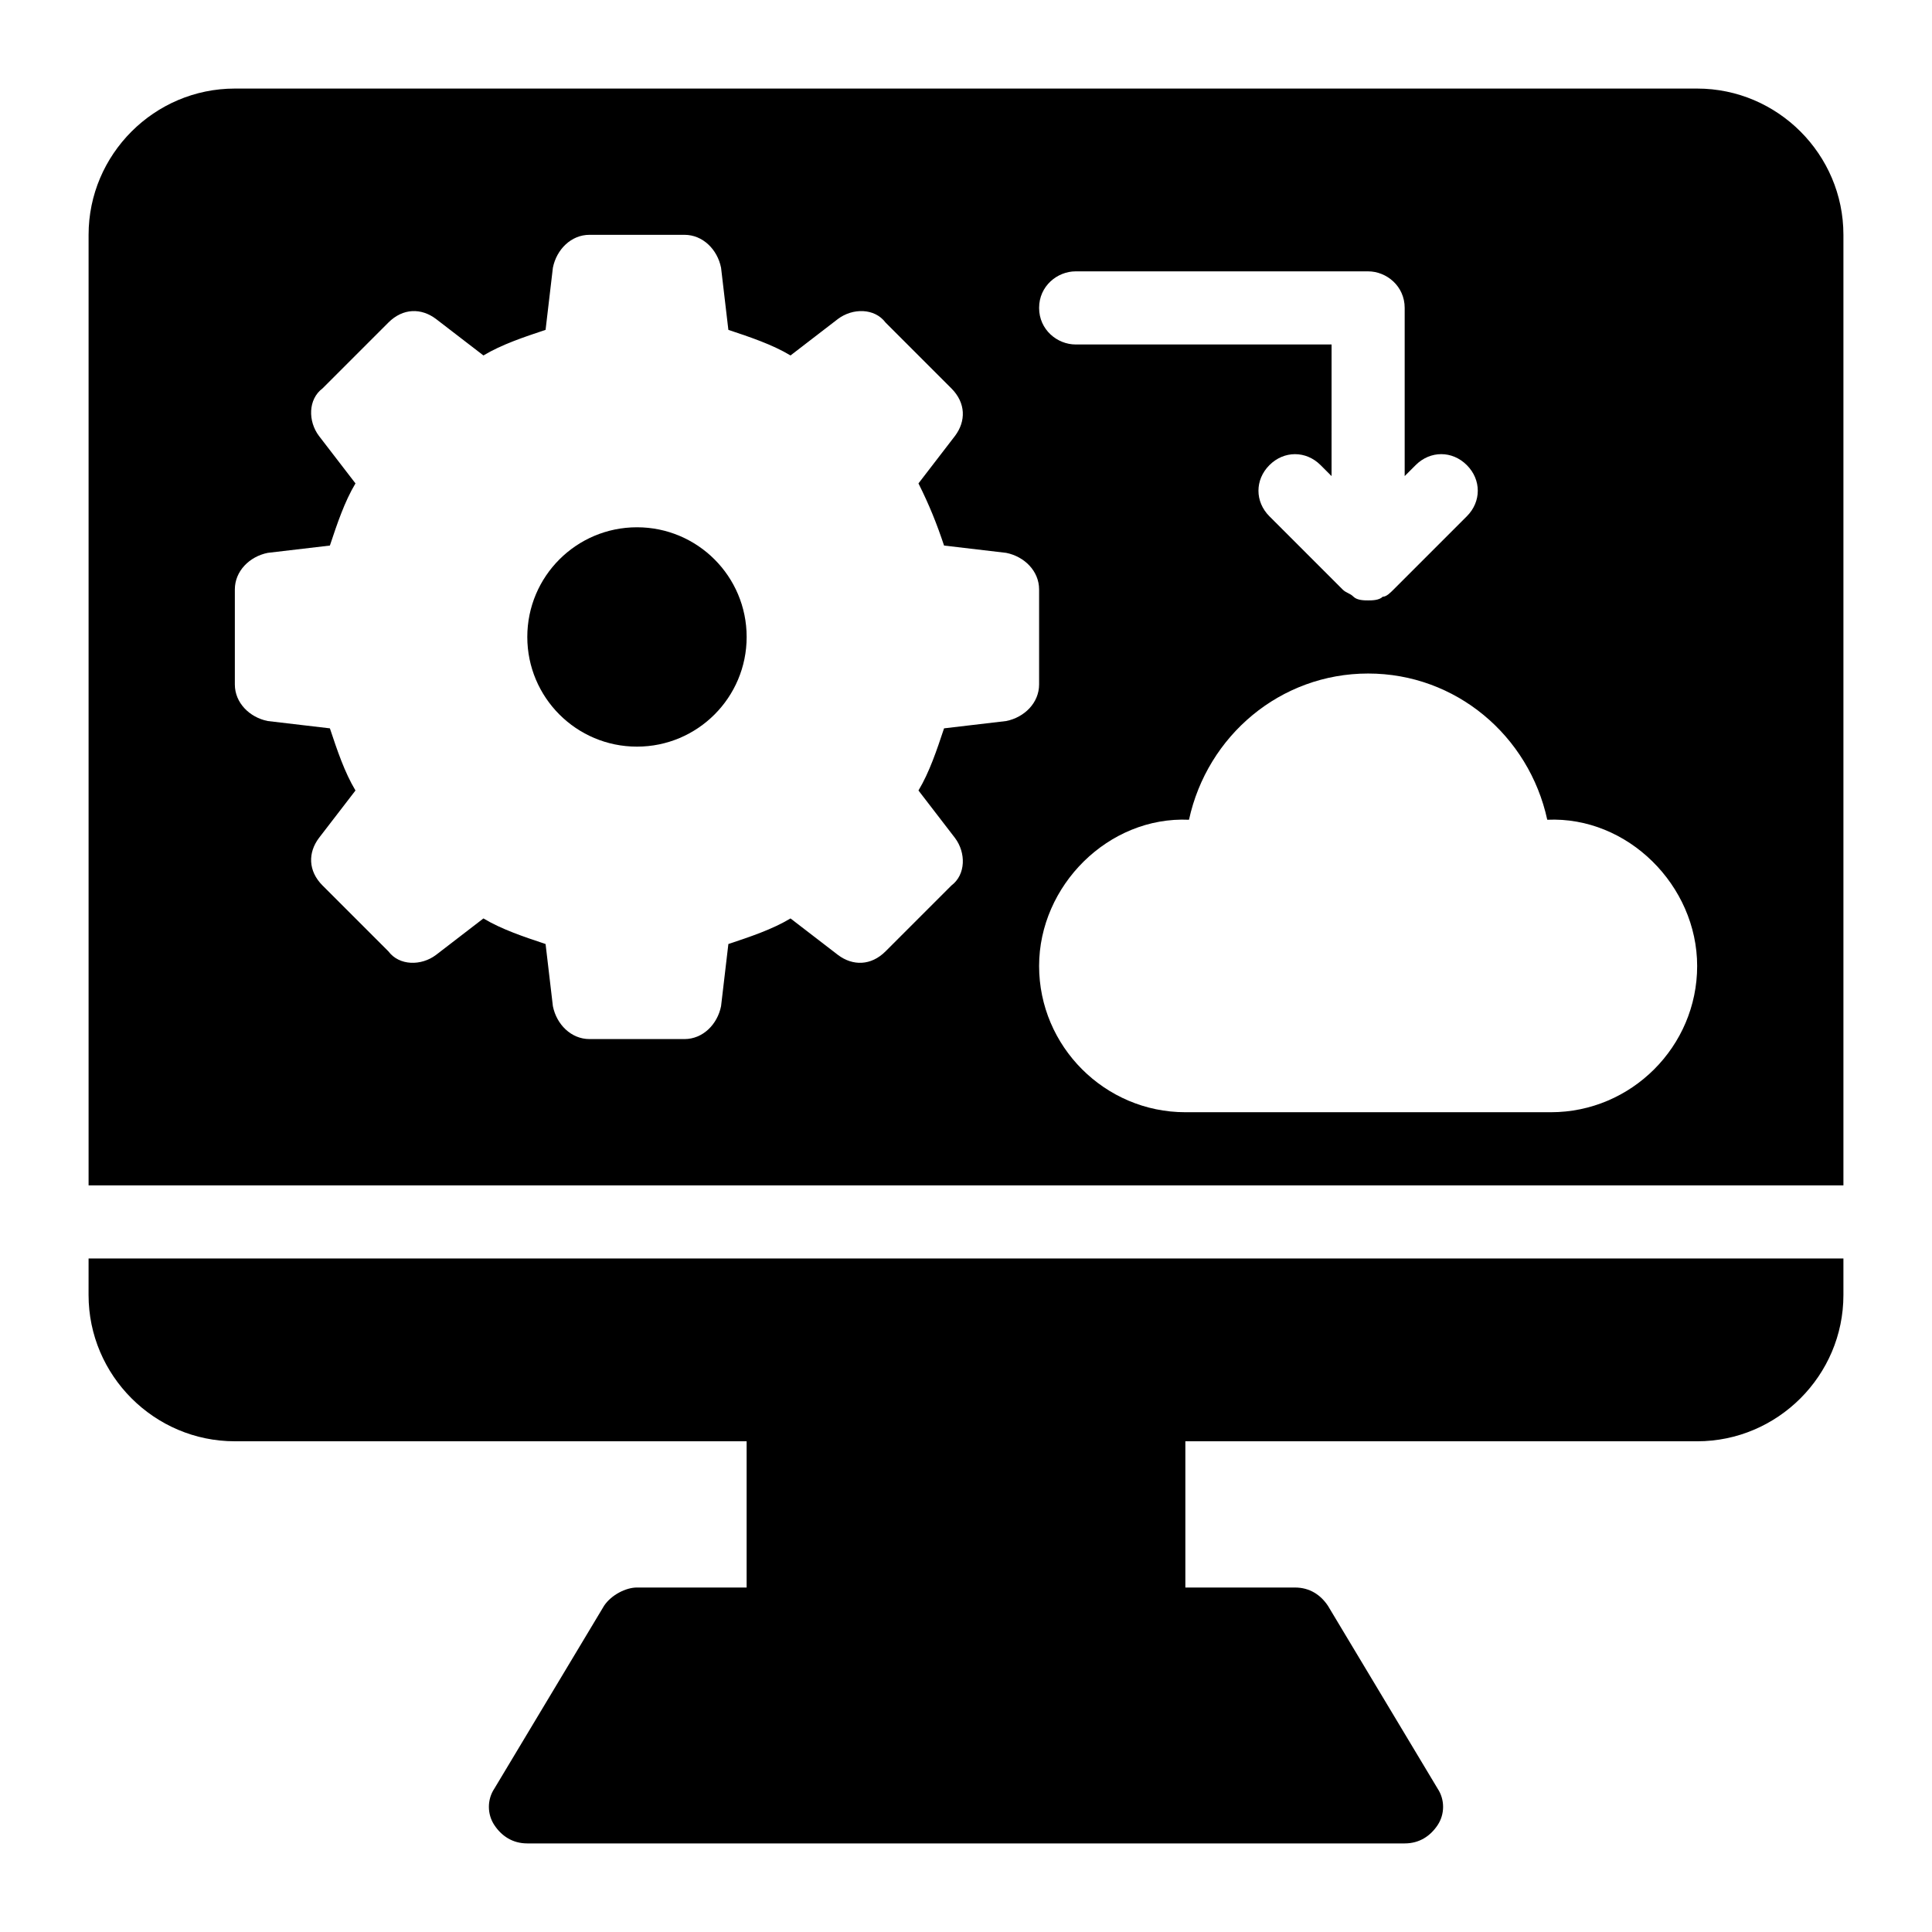
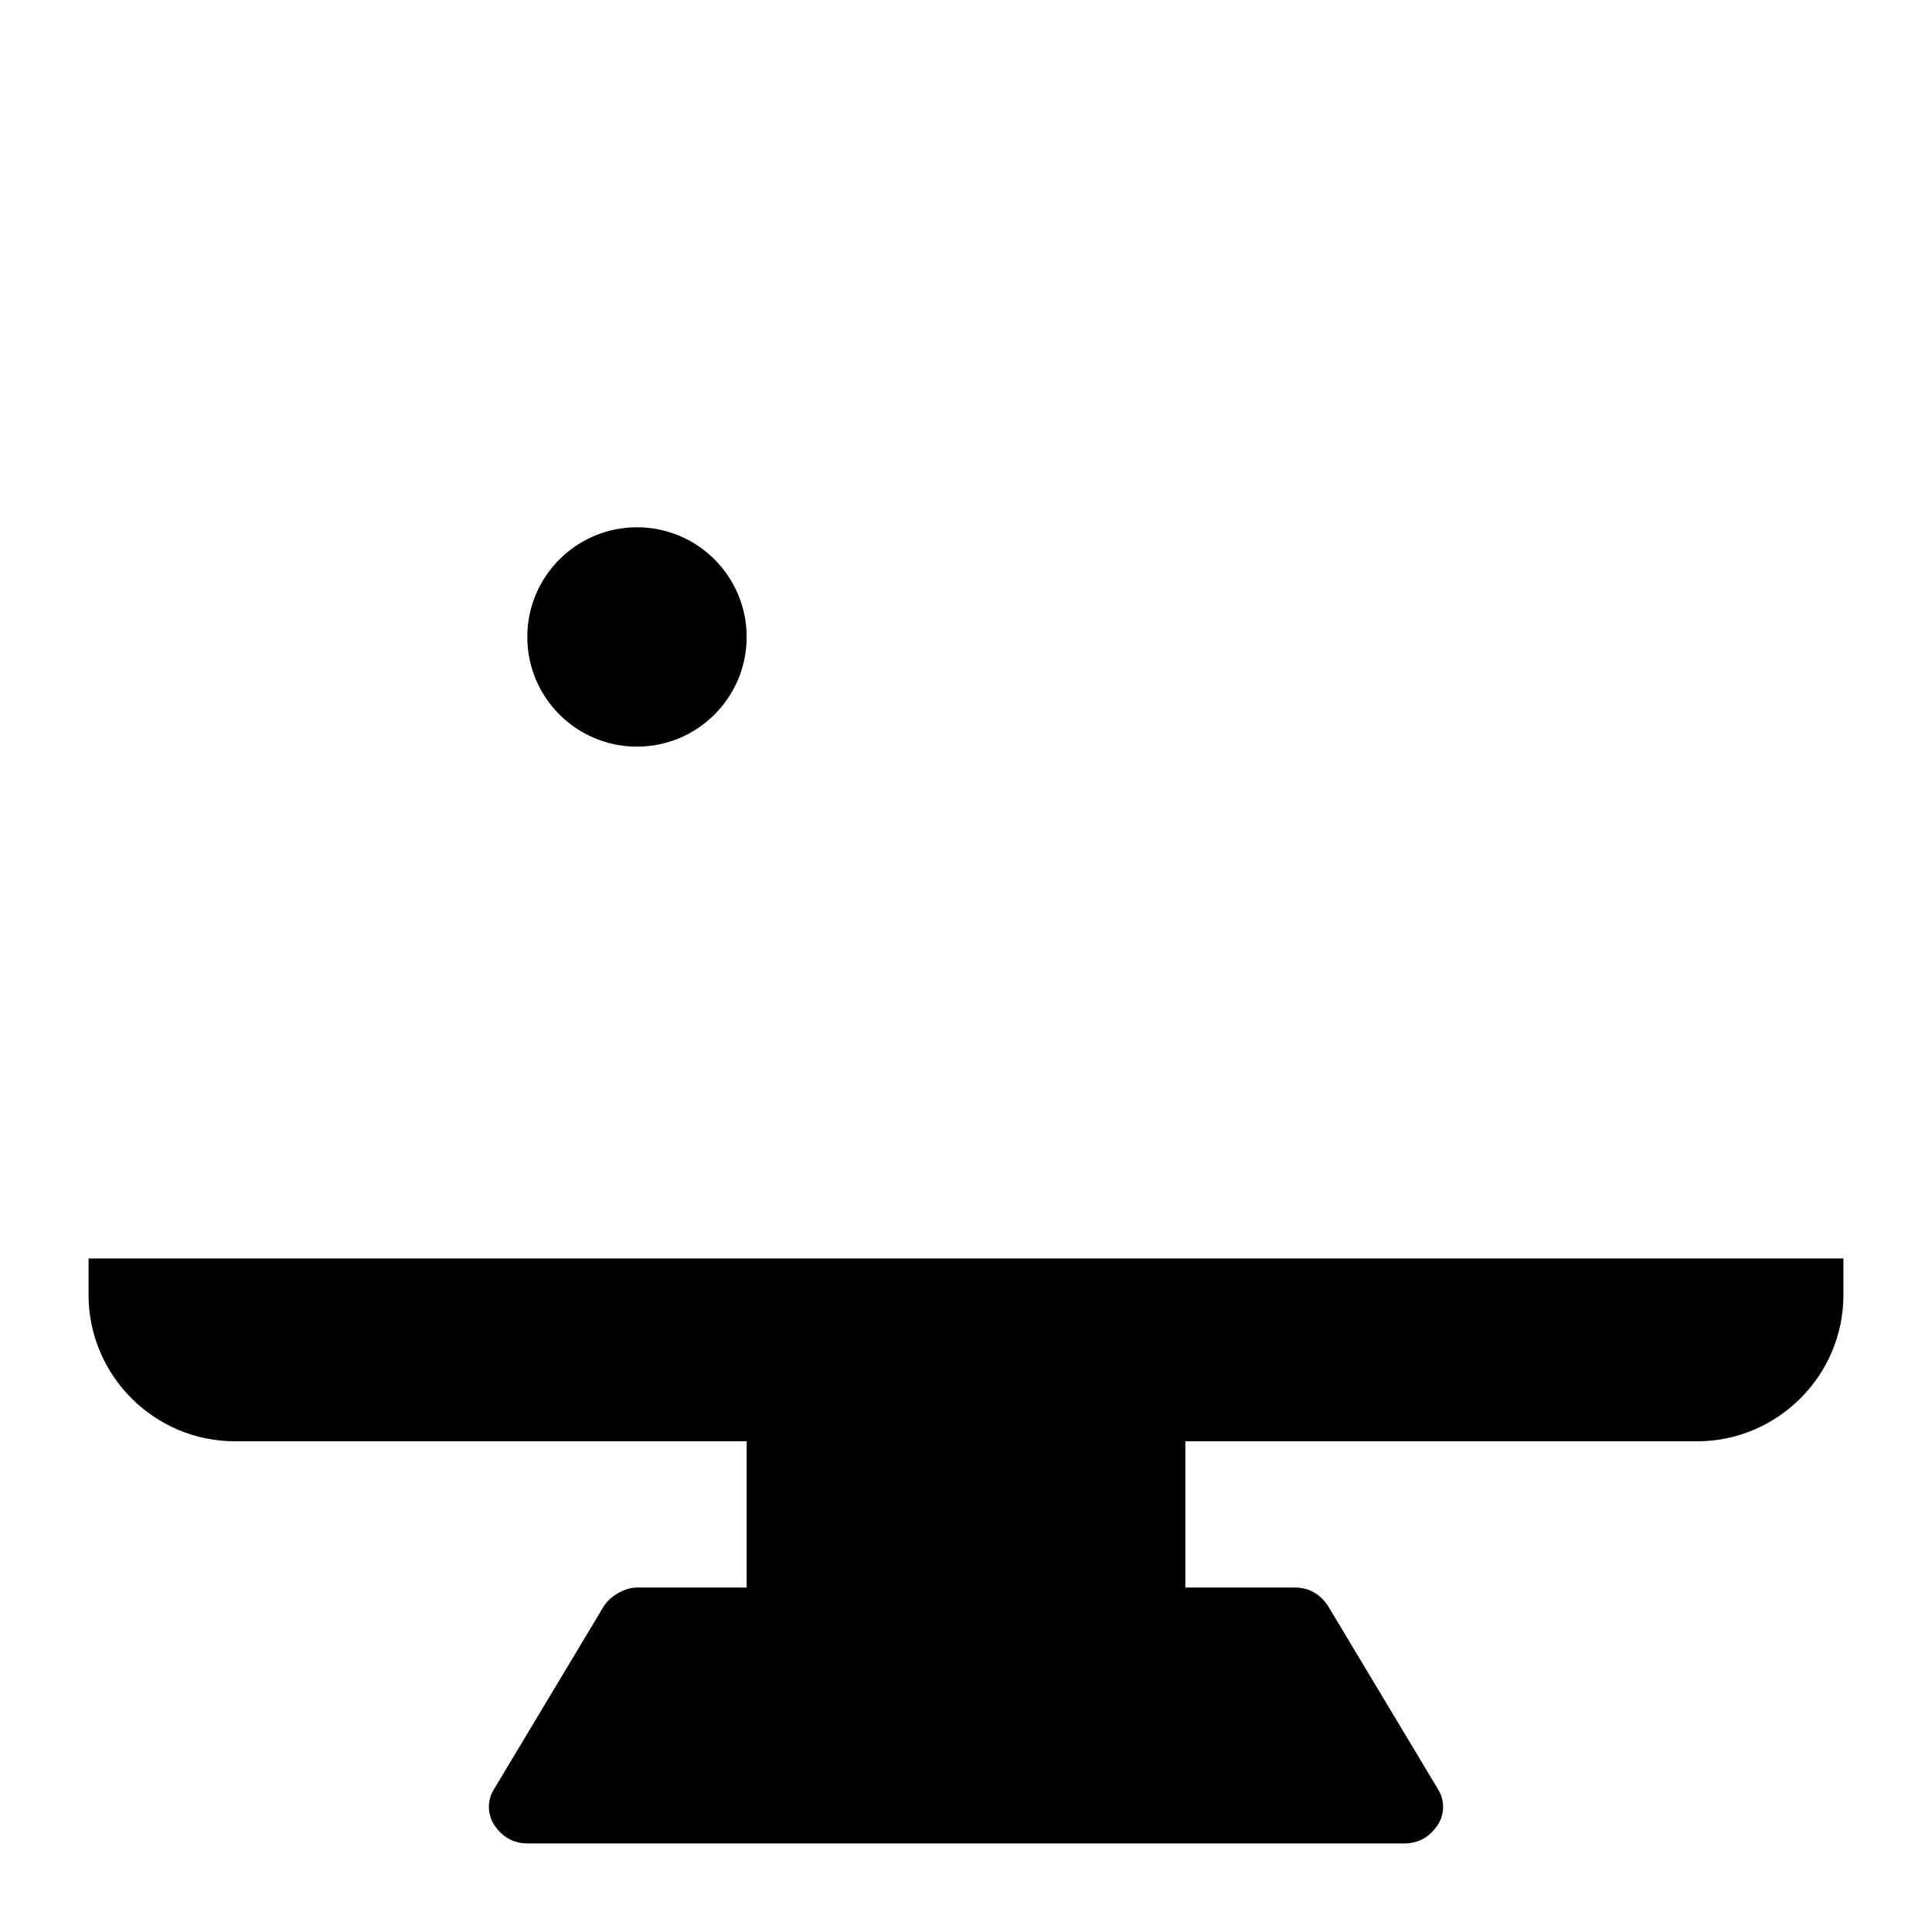
<svg xmlns="http://www.w3.org/2000/svg" fill="#000000" width="800px" height="800px" version="1.1" viewBox="144 144 512 512">
  <g>
    <path d="m167.47 487.2c0 21.316 17.441 38.754 38.754 38.754h135.64v38.754h-29.066c-2.906 0-6.781 1.938-8.719 4.844l-29.066 48.441c-1.938 2.906-1.938 6.781 0 9.688s4.844 4.844 8.719 4.844h232.53c3.875 0 6.781-1.938 8.719-4.844s1.938-6.781 0-9.688l-29.066-48.441c-1.938-2.902-4.844-4.84-8.719-4.84h-29.066v-38.754h135.64c21.316 0 38.754-17.441 38.754-38.754v-9.688l-465.05-0.004z" />
    <path d="m341.87 312.8c0 16.051-13.016 29.066-29.066 29.066-16.055 0-29.066-13.016-29.066-29.066 0-16.055 13.012-29.066 29.066-29.066 16.051 0 29.066 13.012 29.066 29.066" />
-     <path d="m593.77 167.47h-387.54c-21.316 0-38.754 17.438-38.754 38.754v251.91h465.05v-251.91c0-21.316-17.441-38.754-38.758-38.754zm-164.71 48.441h77.508c4.844 0 9.688 3.875 9.688 9.688v44.566l2.906-2.906c3.875-3.875 9.688-3.875 13.562 0s3.875 9.688 0 13.562l-19.379 19.379c-0.969 0.969-1.938 1.938-2.906 1.938-0.961 0.973-2.898 0.973-3.867 0.973s-2.906 0-3.875-0.969-1.938-0.969-2.906-1.938l-19.379-19.379c-3.875-3.875-3.875-9.688 0-13.562s9.688-3.875 13.562 0l2.906 2.906 0.004-34.879h-67.82c-4.844 0-9.688-3.875-9.688-9.688-0.004-5.816 4.84-9.691 9.684-9.691zm-18.406 119.17-16.469 1.938c-1.938 5.812-3.875 11.625-6.781 16.469l9.688 12.594c2.906 3.875 2.906 9.688-0.969 12.594l-17.441 17.441c-3.875 3.875-8.719 3.875-12.594 0.969l-12.594-9.688c-4.844 2.906-10.656 4.844-16.469 6.781l-1.938 16.469c-0.969 4.844-4.844 8.719-9.688 8.719h-25.191c-4.844 0-8.719-3.875-9.688-8.719l-1.938-16.469c-5.812-1.938-11.625-3.875-16.469-6.781l-12.594 9.688c-3.875 2.906-9.688 2.906-12.594-0.969l-17.441-17.441c-3.875-3.875-3.875-8.719-0.969-12.594l9.688-12.594c-2.906-4.844-4.844-10.656-6.781-16.469l-16.469-1.938c-4.844-0.969-8.719-4.844-8.719-9.688v-25.191c0-4.844 3.875-8.719 8.719-9.688l16.469-1.938c1.938-5.812 3.875-11.625 6.781-16.469l-9.688-12.594c-2.906-3.875-2.906-9.688 0.969-12.594l17.441-17.441c3.875-3.875 8.719-3.875 12.594-0.969l12.594 9.688c4.844-2.906 10.656-4.844 16.469-6.781l1.938-16.469c0.969-4.844 4.844-8.719 9.688-8.719h25.191c4.844 0 8.719 3.875 9.688 8.719l1.938 16.469c5.812 1.938 11.625 3.875 16.469 6.781l12.594-9.688c3.875-2.906 9.688-2.906 12.594 0.969l17.441 17.441c3.875 3.875 3.875 8.719 0.969 12.594l-9.688 12.594c2.906 5.812 4.844 10.656 6.781 16.469l16.469 1.938c4.844 0.969 8.719 4.844 8.719 9.688v25.191c0 4.844-3.875 8.719-8.719 9.688zm144.36 103.67h-96.887c-21.316 0-38.754-17.441-38.754-38.754 0-21.316 18.41-39.723 39.723-38.754 4.844-22.285 24.223-38.754 47.473-38.754 23.254 0 42.629 16.469 47.473 38.754 21.316-0.969 39.723 17.441 39.723 38.754 0.004 21.312-17.434 38.754-38.75 38.754z" />
  </g>
</svg>